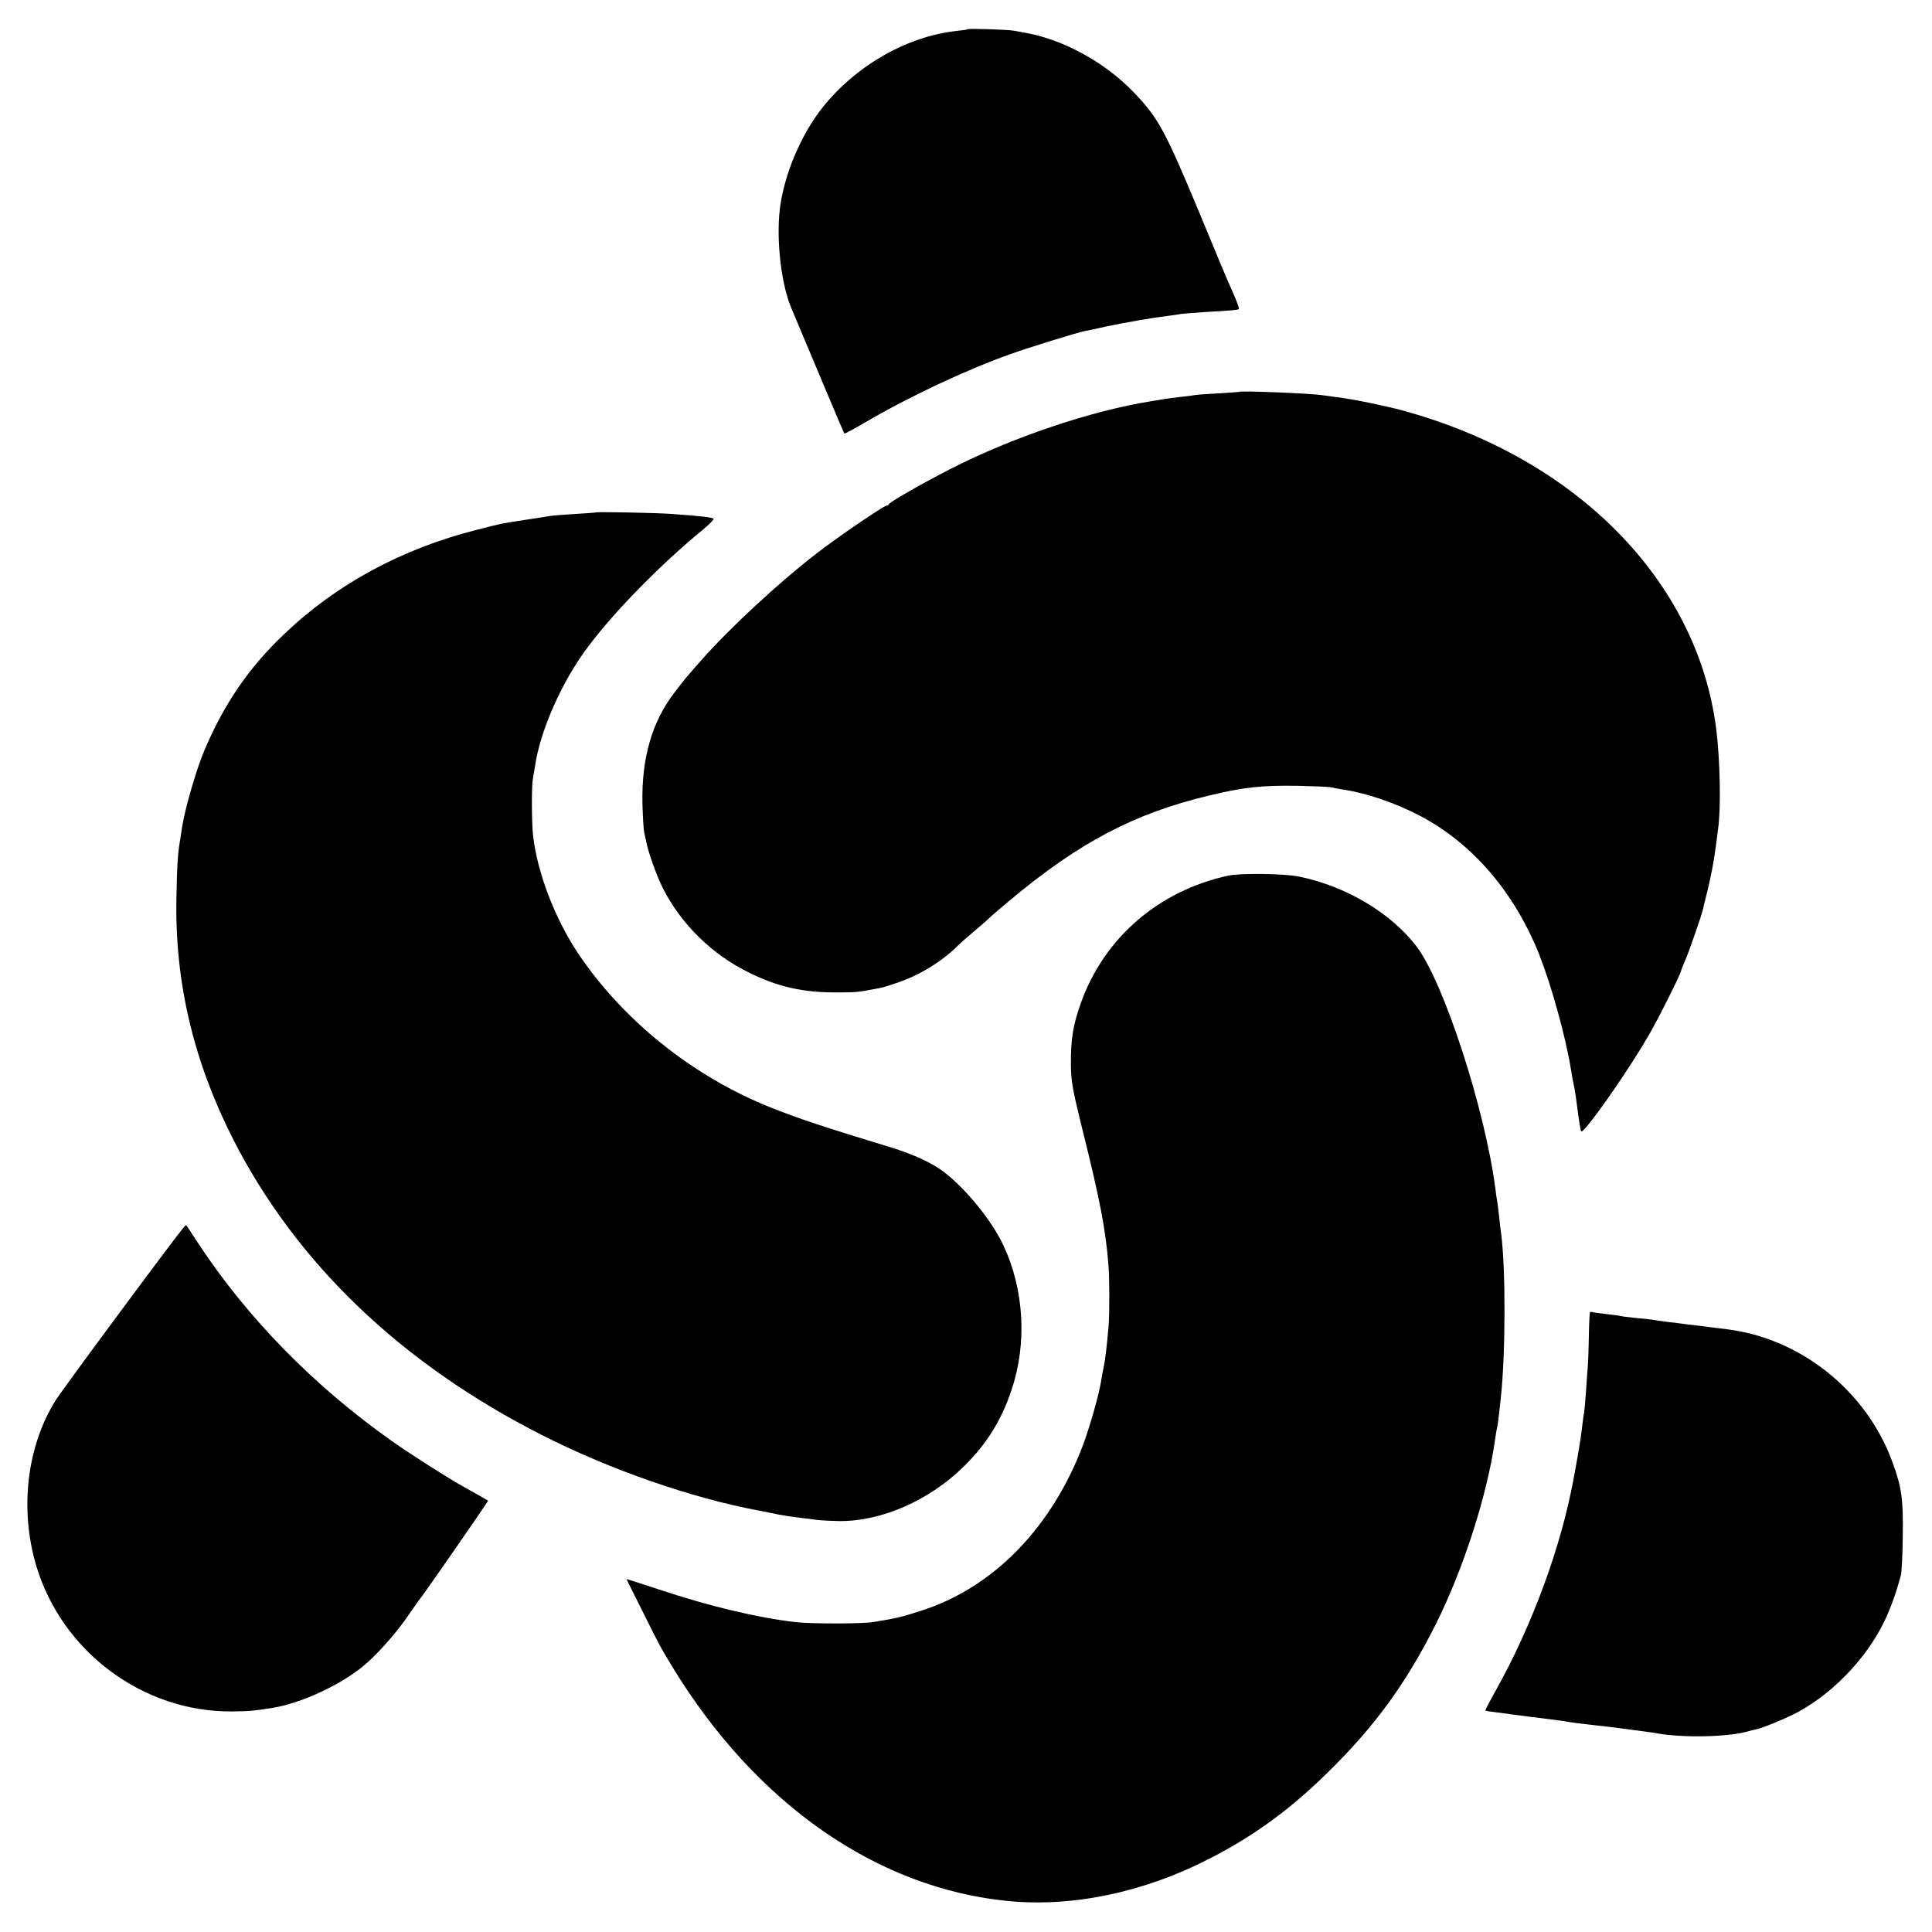
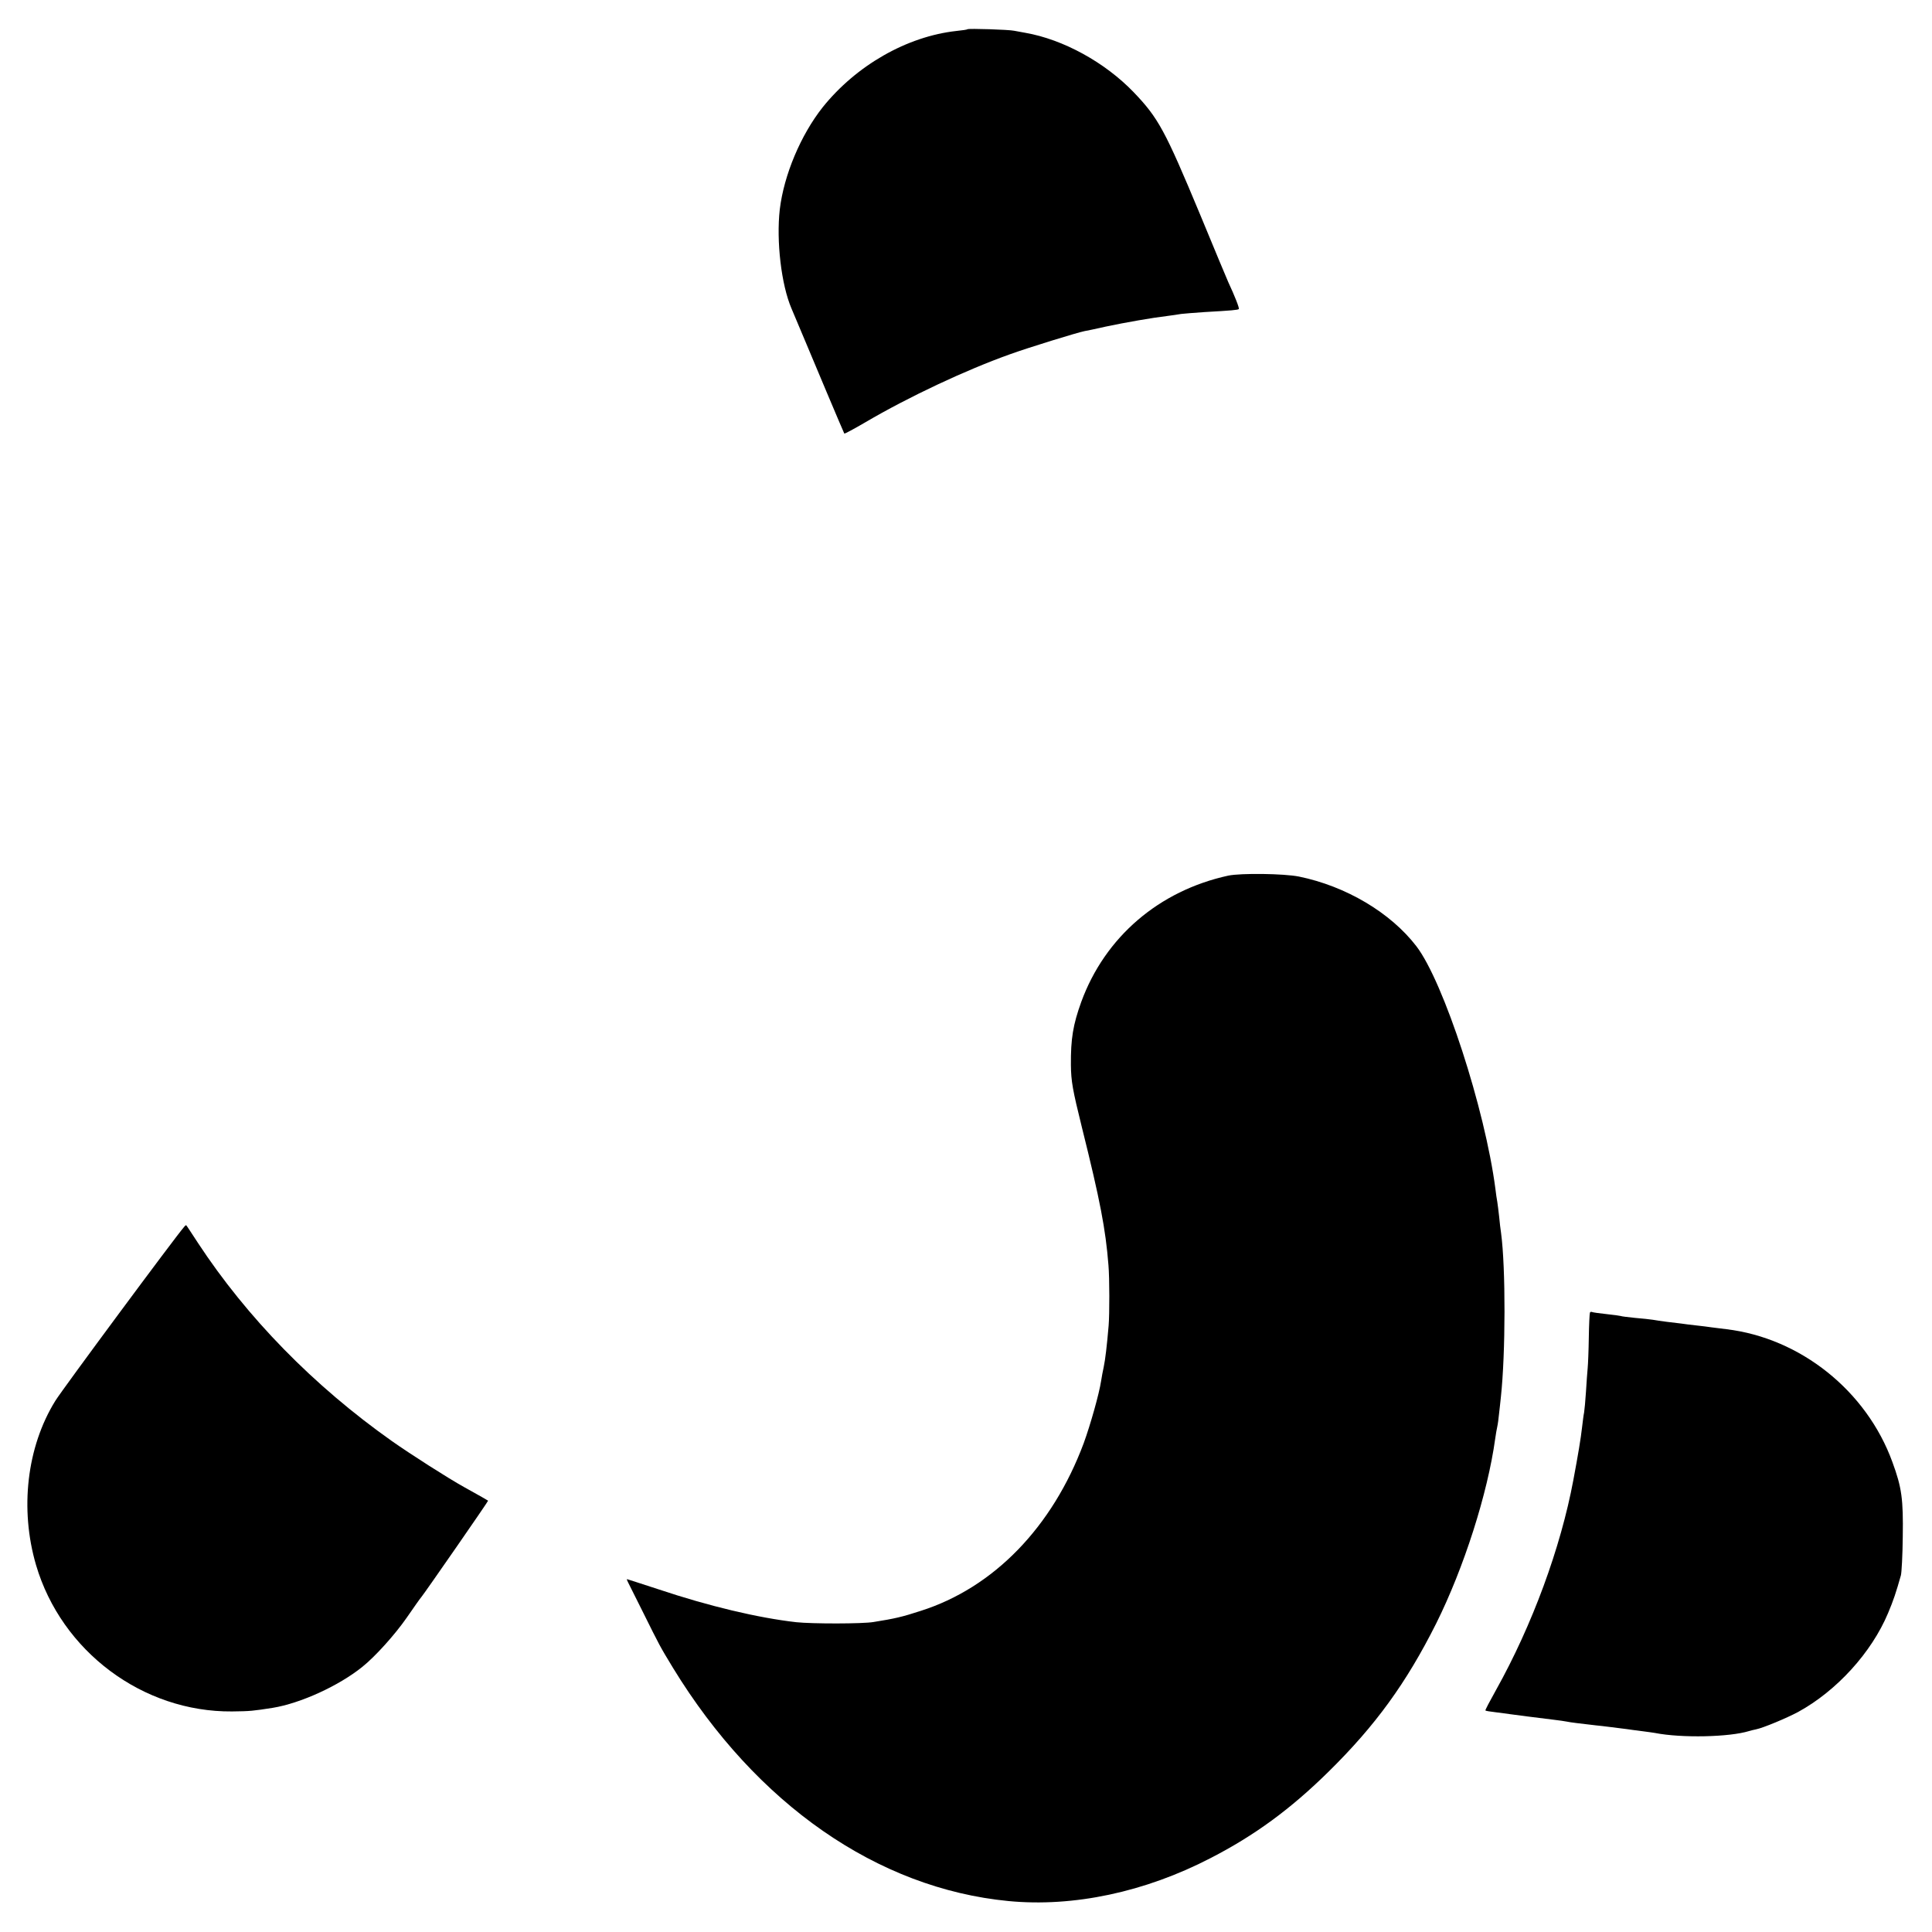
<svg xmlns="http://www.w3.org/2000/svg" version="1.0" width="1024pt" height="1024pt" viewBox="0 0 1024 1024" preserveAspectRatio="xMidYMid meet">
  <g transform="translate(0,1024) scale(0.1,-0.1)" fill="#000000" stroke="none">
    <path d="M5128 10085 c-1 -2 -28 -6 -58 -9 -264 -29 -532 -183 -710 -405 -116 -147 -205 -358 -227 -541 -19 -168 8 -399 62 -525 7 -16 25 -59 40 -95 15 -36 33 -78 40 -95 7 -16 54 -129 105 -250 51 -121 94 -222 95 -223 2 -2 52 25 112 60 228 134 532 277 768 361 97 35 353 114 393 122 11 2 62 12 113 24 104 22 247 47 324 56 28 4 61 8 75 11 14 2 70 6 125 10 142 8 176 11 181 16 4 4 -21 68 -56 143 -5 11 -73 173 -150 360 -185 444 -220 509 -351 646 -153 159 -374 280 -574 315 -22 4 -49 9 -60 11 -26 6 -242 13 -247 8z" />
-     <path d="M6567 8163 c-1 -1 -50 -4 -109 -8 -59 -3 -115 -7 -125 -9 -10 -2 -45 -7 -78 -10 -33 -4 -73 -9 -90 -12 -16 -3 -43 -7 -60 -10 -319 -50 -743 -193 -1070 -361 -154 -79 -318 -173 -323 -185 -2 -5 -8 -8 -13 -8 -15 0 -267 -172 -377 -258 -200 -155 -455 -392 -602 -558 -81 -92 -95 -108 -144 -173 -121 -157 -176 -350 -171 -589 2 -70 6 -138 9 -152 3 -14 8 -38 12 -55 10 -53 55 -178 86 -240 97 -193 263 -356 462 -452 150 -74 284 -104 461 -103 95 0 115 1 195 17 52 9 49 9 131 36 114 39 235 113 318 197 14 14 55 50 91 80 36 30 70 60 75 66 6 6 53 47 105 90 369 309 662 463 1060 558 184 44 277 54 470 51 85 -2 164 -5 175 -8 11 -3 40 -8 65 -12 129 -20 279 -72 410 -141 276 -146 499 -406 630 -738 63 -161 137 -427 165 -596 3 -19 8 -46 10 -60 3 -14 8 -36 10 -50 5 -25 9 -52 20 -140 4 -25 8 -56 11 -69 5 -23 5 -23 23 -4 64 69 245 332 339 495 53 91 172 329 172 343 0 3 9 24 19 48 18 38 88 240 97 277 1 8 12 51 23 95 20 82 36 166 46 245 3 25 8 63 11 85 16 110 11 368 -10 533 -100 784 -742 1435 -1661 1686 -96 26 -267 61 -350 71 -27 4 -61 8 -74 10 -59 10 -438 25 -444 18z" />
-     <path d="M3157 7524 c-1 -1 -49 -5 -107 -8 -58 -4 -117 -8 -130 -10 -14 -3 -74 -12 -134 -21 -136 -21 -119 -17 -262 -54 -395 -100 -742 -288 -1018 -552 -187 -178 -316 -366 -421 -612 -43 -100 -105 -313 -120 -412 -3 -22 -8 -51 -10 -65 -13 -73 -17 -143 -20 -315 -8 -441 90 -857 299 -1270 335 -659 893 -1194 1644 -1574 362 -183 789 -331 1142 -397 14 -2 45 -9 70 -14 51 -11 108 -20 162 -26 20 -2 52 -6 70 -9 18 -3 76 -6 128 -7 223 -2 479 111 661 292 120 119 196 241 250 402 84 248 67 534 -43 768 -60 128 -192 291 -308 383 -64 51 -168 99 -290 136 -361 110 -492 154 -635 211 -412 164 -785 463 -1023 820 -123 186 -215 427 -237 625 -7 66 -8 255 -1 295 3 14 7 43 11 65 28 195 144 455 284 640 143 190 384 435 607 618 35 29 60 55 56 58 -7 7 -70 14 -222 25 -75 6 -398 12 -403 8z" />
    <path d="M6510 5599 c-367 -80 -653 -325 -779 -669 -44 -122 -56 -196 -55 -335 1 -86 9 -131 58 -329 97 -389 126 -541 141 -731 6 -69 6 -260 1 -321 -9 -107 -18 -182 -26 -219 -5 -22 -11 -56 -14 -75 -10 -67 -57 -233 -92 -329 -166 -445 -477 -766 -864 -889 -98 -32 -137 -41 -250 -59 -58 -10 -326 -10 -410 -1 -202 23 -463 85 -729 174 -90 29 -165 54 -167 54 -3 0 0 -8 5 -17 5 -10 40 -80 78 -156 92 -185 88 -178 160 -297 442 -723 1084 -1169 1778 -1236 344 -33 723 47 1072 228 233 120 423 259 625 458 248 244 412 470 570 785 147 295 273 689 313 980 3 22 8 51 11 64 3 13 7 43 9 65 3 23 7 64 10 91 25 230 26 685 1 870 -3 17 -7 55 -10 85 -3 30 -8 66 -10 80 -3 14 -7 45 -10 69 -55 423 -274 1097 -419 1286 -137 178 -373 318 -622 369 -80 16 -307 19 -375 5z" />
    <path d="M975 3736 c-39 -43 -648 -865 -682 -921 -151 -244 -189 -573 -102 -870 135 -458 566 -780 1039 -776 97 1 112 3 215 19 148 24 351 117 475 217 69 55 173 171 235 260 38 55 73 105 78 110 19 23 356 509 354 511 -2 2 -44 26 -127 72 -85 47 -285 175 -383 244 -416 294 -768 655 -1027 1049 -34 52 -62 95 -63 95 -1 1 -7 -3 -12 -10z" />
    <path d="M8427 3283 c-2 -5 -5 -64 -6 -133 -1 -69 -4 -141 -6 -161 -2 -20 -6 -76 -9 -125 -3 -49 -8 -99 -10 -111 -3 -12 -7 -48 -11 -80 -6 -55 -21 -145 -46 -278 -67 -359 -218 -769 -409 -1111 -33 -59 -59 -108 -57 -110 1 -2 25 -6 52 -9 28 -4 61 -8 75 -10 26 -4 146 -19 235 -30 28 -3 59 -8 70 -10 17 -4 69 -10 155 -20 26 -2 131 -16 165 -20 11 -2 44 -6 74 -10 30 -4 62 -8 72 -10 142 -28 397 -22 499 10 10 3 27 7 37 9 39 8 161 59 223 92 205 112 390 316 477 524 28 66 43 111 68 200 4 14 9 106 10 205 3 199 -5 260 -55 396 -137 377 -487 657 -880 704 -30 4 -66 8 -80 10 -14 2 -50 7 -80 10 -30 3 -66 8 -80 10 -14 2 -47 6 -75 9 -27 4 -61 8 -75 11 -14 2 -56 7 -95 10 -38 4 -72 8 -75 10 -3 1 -36 6 -75 10 -38 4 -73 9 -77 11 -3 2 -9 1 -11 -3z" />
  </g>
</svg>